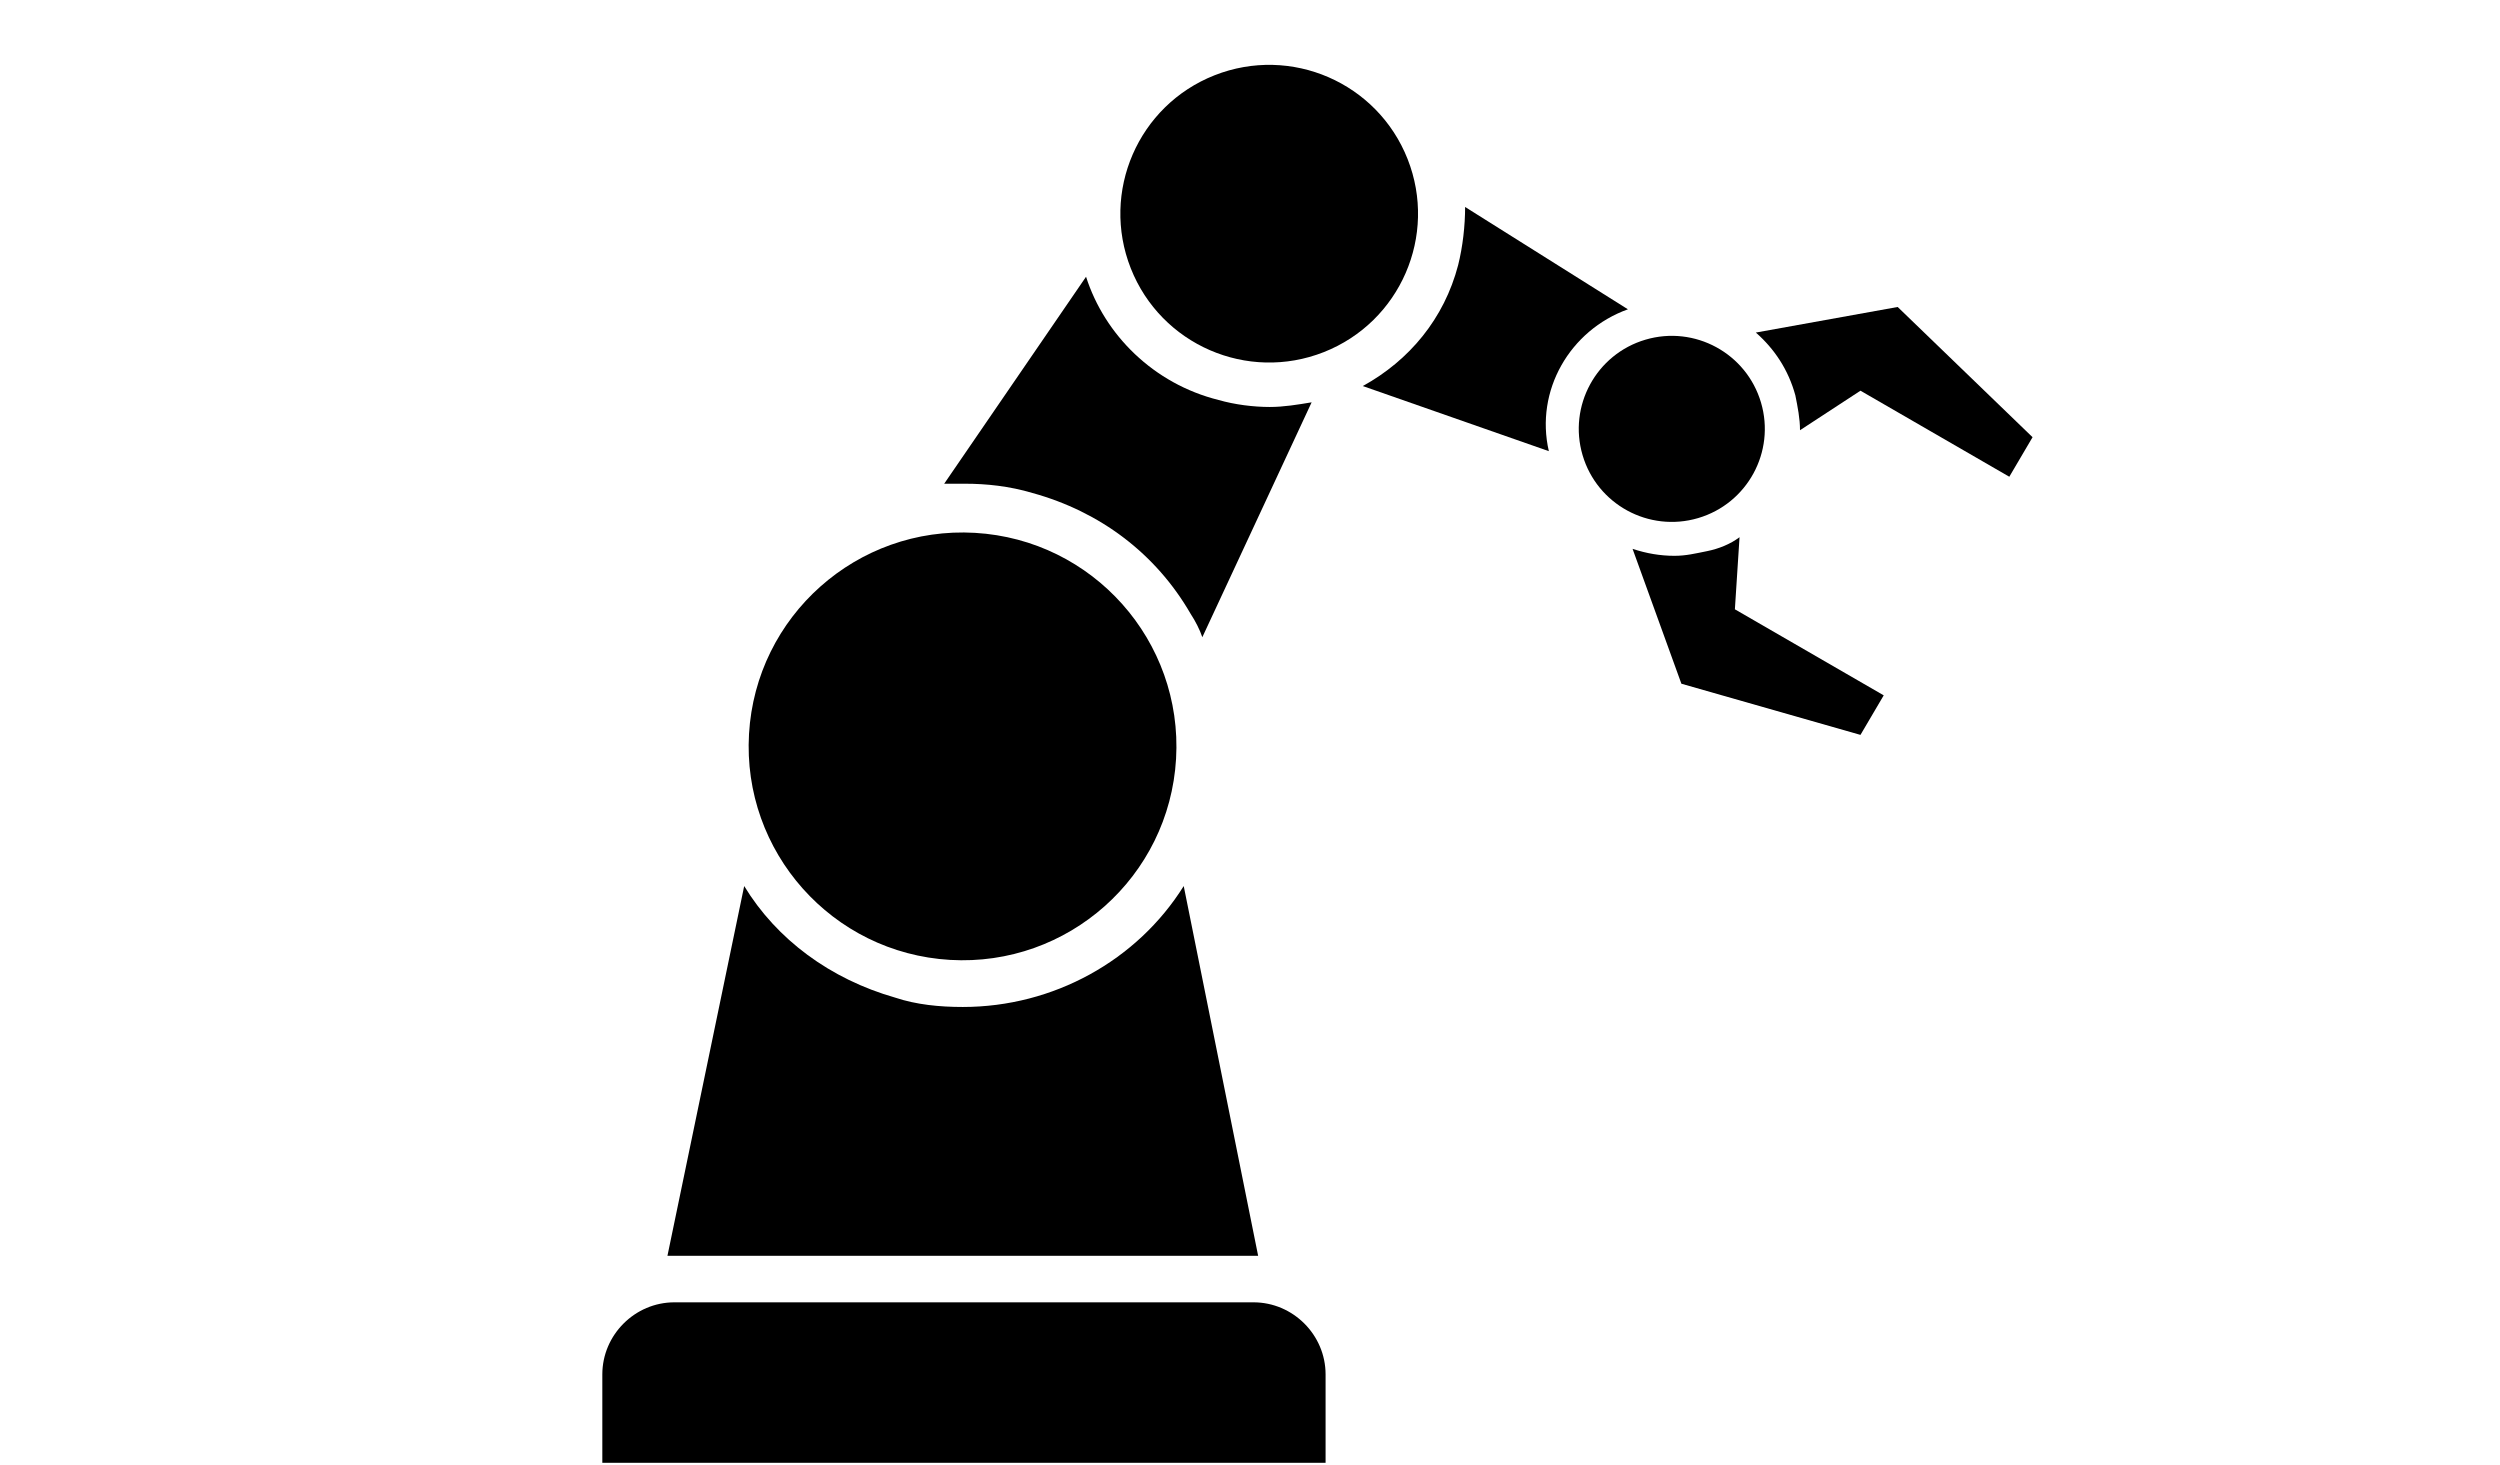
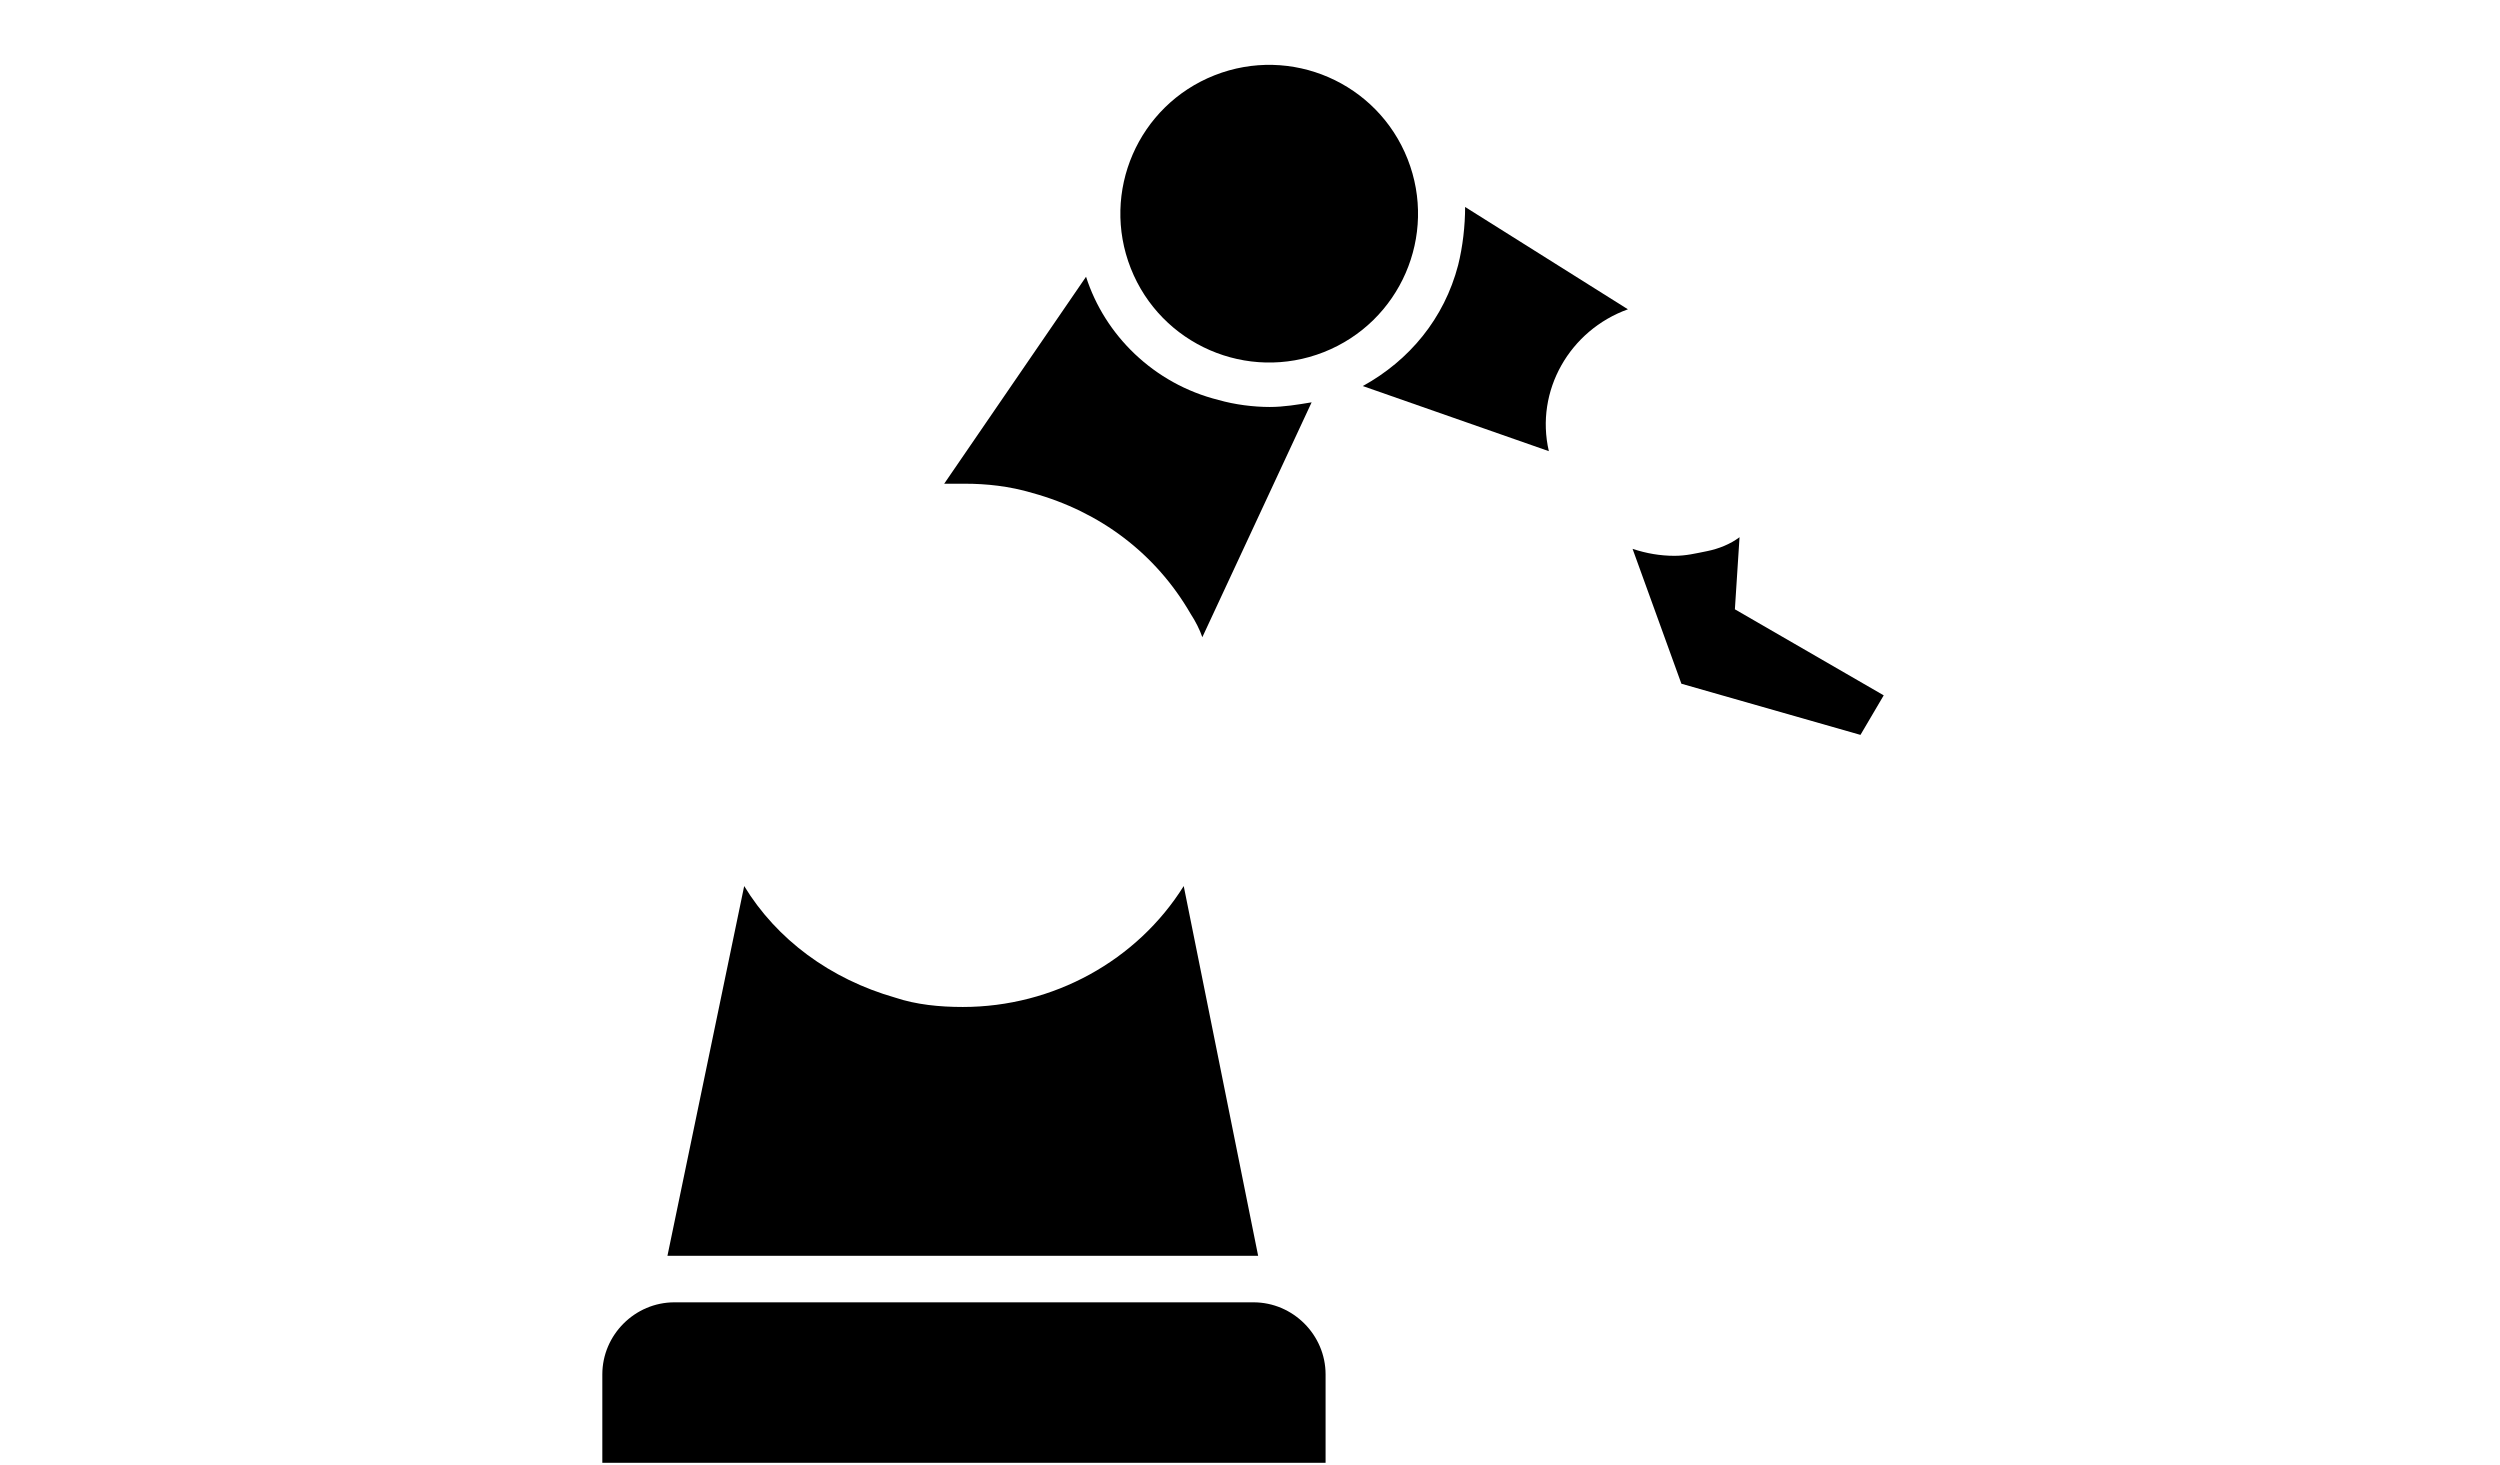
<svg xmlns="http://www.w3.org/2000/svg" version="1.1" id="Isolationsmodus" x="0px" y="0px" viewBox="0 0 107.5 63" style="enable-background:new 0 0 107.5 63;" xml:space="preserve">
  <g>
    <path d="M53.9,56H29c-1.7,0-3.1,1.4-3.1,3.1v3.8H57v-3.8C57,57.4,55.6,56,53.9,56z" />
    <ellipse transform="matrix(0.93 -0.367 0.367 0.93 0.421 20.671)" cx="54.6" cy="9.2" rx="6.4" ry="6.4" />
-     <ellipse transform="matrix(0.959 -0.283 0.283 0.959 -2.272 21.144)" cx="71.9" cy="18.4" rx="4" ry="4" />
    <path d="M70,13.3l-7-4.4c0,0.8-0.1,1.7-0.3,2.5c-0.6,2.3-2.1,4.1-4.1,5.2l8,2.8C66,16.8,67.5,14.2,70,13.3z" />
    <path d="M44.4,21.2c2.9,0.8,5.3,2.6,6.8,5.2c0.2,0.3,0.4,0.7,0.5,1l4.7-10.1c-0.6,0.1-1.2,0.2-1.8,0.2c-0.7,0-1.5-0.1-2.2-0.3   c-2.8-0.7-4.9-2.8-5.7-5.3l-6.1,8.9c0.3,0,0.6,0,0.9,0C42.4,20.8,43.4,20.9,44.4,21.2z" />
    <path d="M50.9,38.1c-2,3.2-5.6,5.2-9.5,5.2c-1,0-2-0.1-2.9-0.4c-2.8-0.8-5.1-2.5-6.5-4.8L28.7,54h25.4L50.9,38.1z" />
    <path d="M74.8,23.1c-0.4,0.3-0.9,0.5-1.4,0.6c-0.5,0.1-0.9,0.2-1.4,0.2c-0.6,0-1.2-0.1-1.8-0.3l2.1,5.8l7.7,2.2l1-1.7l-6.4-3.7   L74.8,23.1z" />
-     <path d="M81.6,13.2l-6.1,1.1c0.8,0.7,1.4,1.6,1.7,2.7c0.1,0.5,0.2,1,0.2,1.5l2.6-1.7l6.4,3.7l1-1.7L81.6,13.2z" />
-     <ellipse transform="matrix(5.819652e-02 -0.998 0.998 5.819652e-02 7.044 71.549)" cx="41.4" cy="32" rx="9.2" ry="9.2" />
  </g>
</svg>